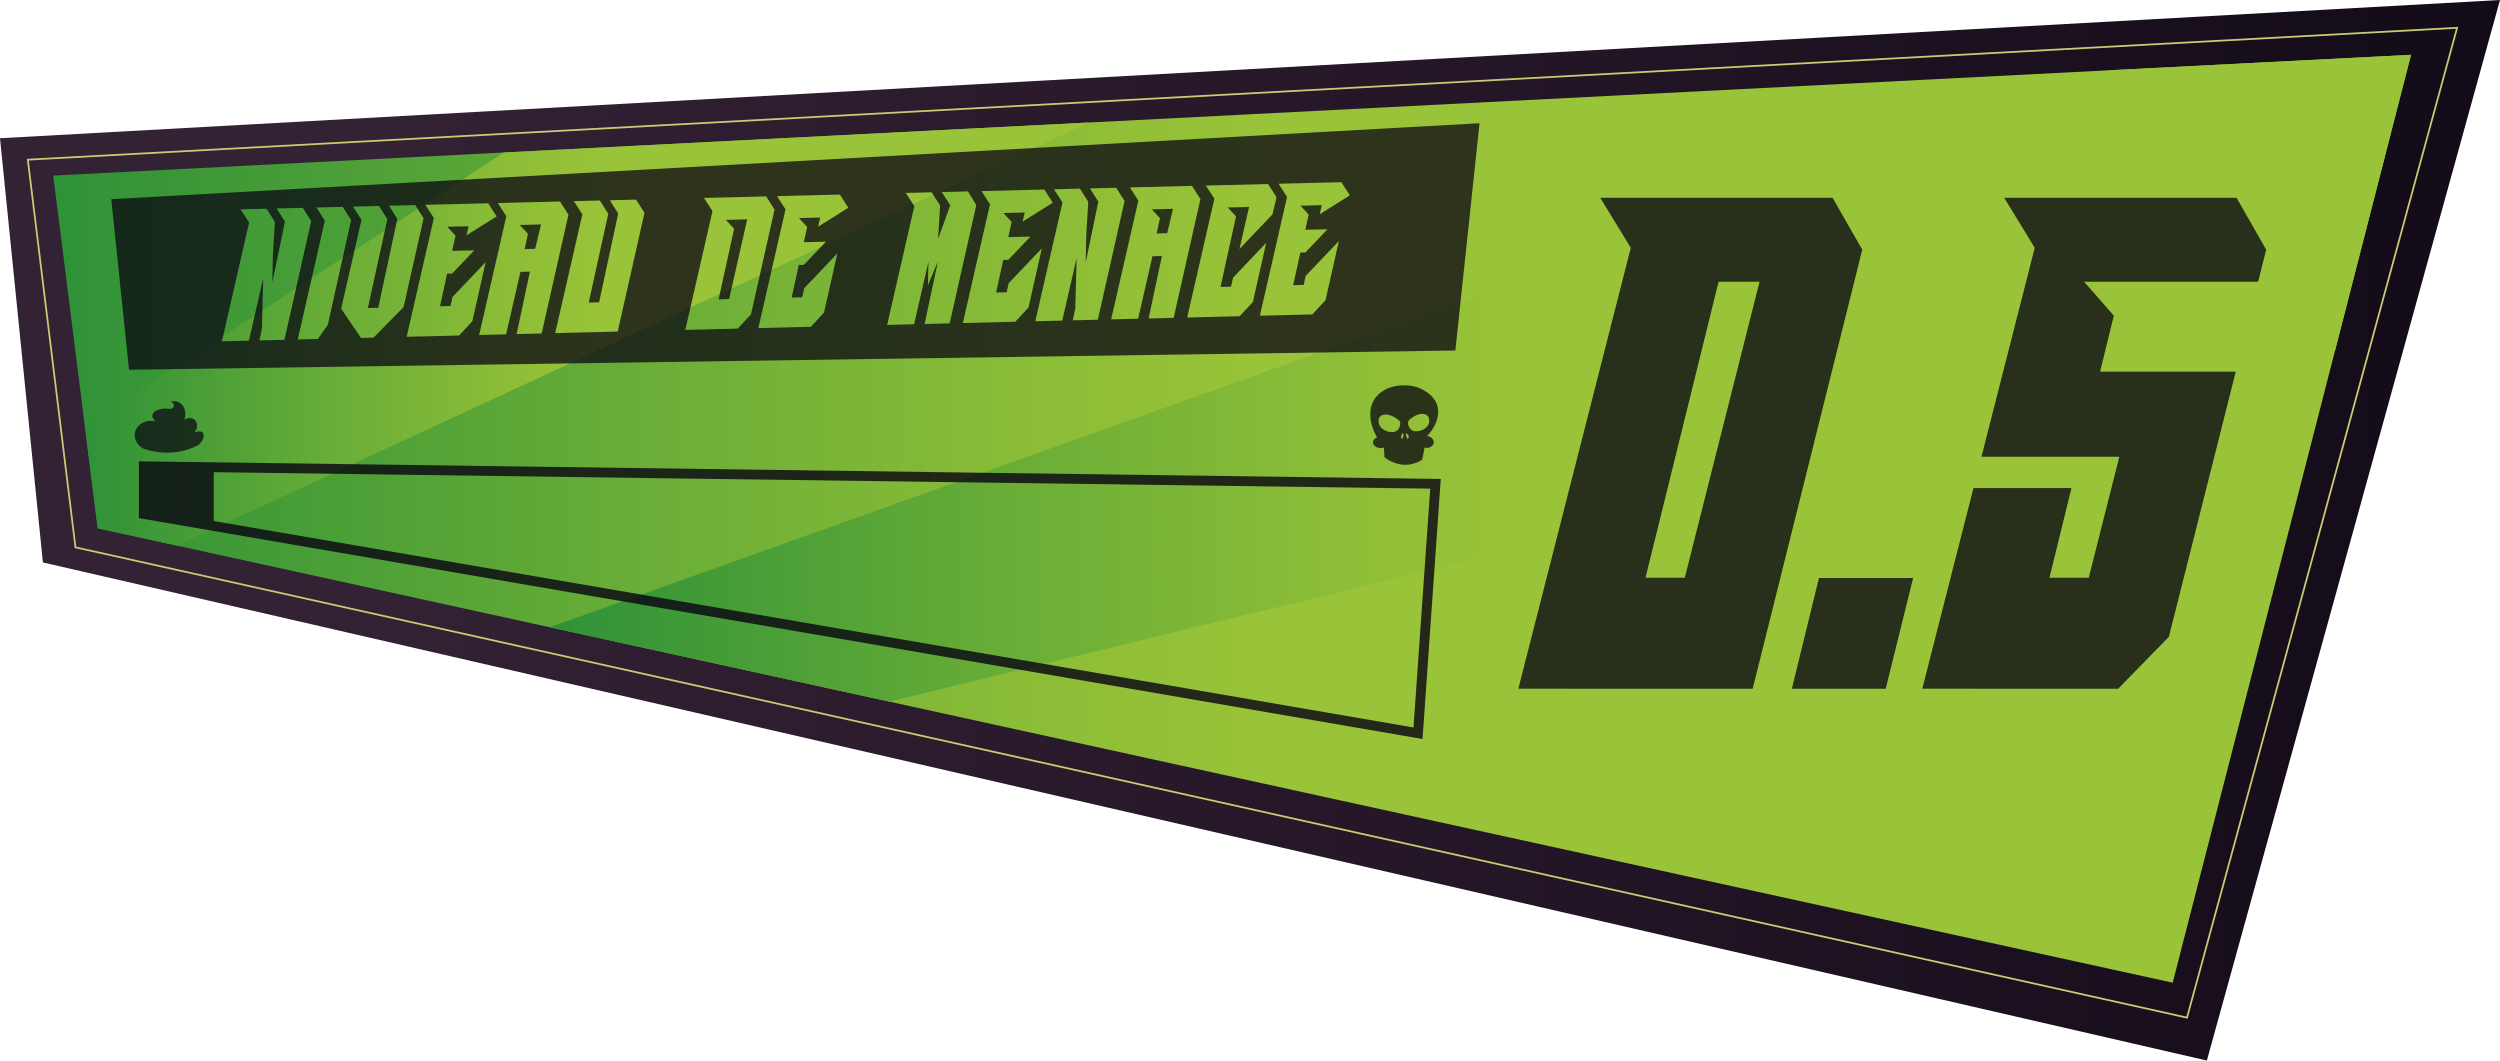
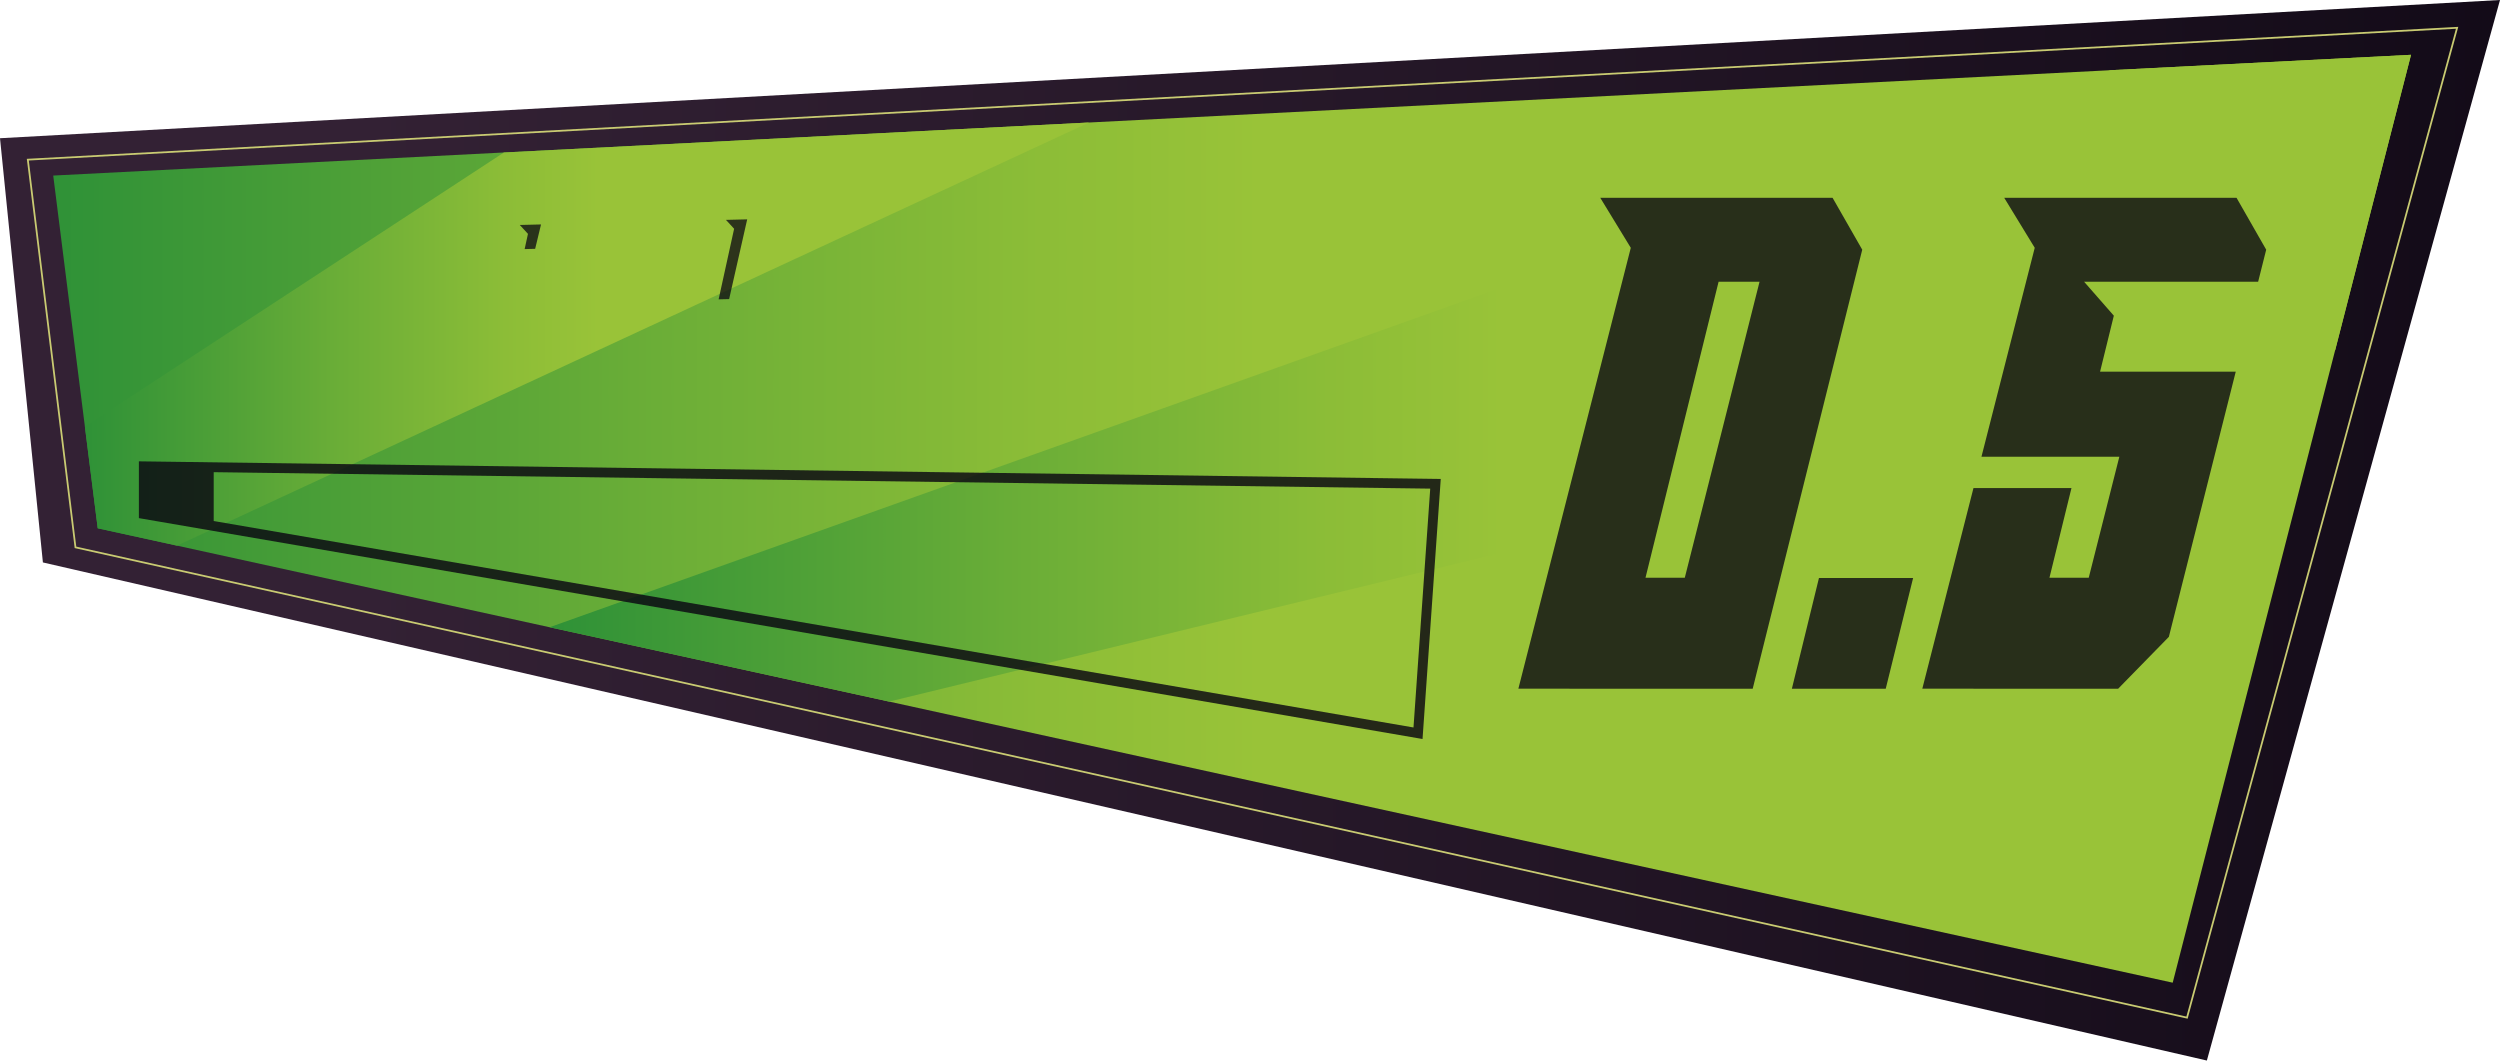
<svg xmlns="http://www.w3.org/2000/svg" xmlns:xlink="http://www.w3.org/1999/xlink" viewBox="0 0 2797.333 1186.667">
  <defs>
    <style>.uuid-f696e872-30b1-40f2-b8cc-48d52ad278ea{fill:url(#uuid-f6108395-b222-4ca0-8cc7-333ac7768d32);}.uuid-f696e872-30b1-40f2-b8cc-48d52ad278ea,.uuid-30bd3d41-d413-4dff-bc40-ed1029531b52{mix-blend-mode:screen;}.uuid-730e030b-bbe1-4b24-9ce2-7dc29b17cd7e{isolation:isolate;}.uuid-7a803677-9aa9-435e-9f78-7dc293c114e0{opacity:.82;}.uuid-7a803677-9aa9-435e-9f78-7dc293c114e0,.uuid-3fe0d627-6bba-40bd-be7f-9c36bff9c254,.uuid-acd243d9-dd7d-4bd3-b63e-2ab940e99a02,.uuid-9e39fd58-39fe-4022-88ca-be5da32cfb29{fill:#0a0712;}.uuid-30bd3d41-d413-4dff-bc40-ed1029531b52{fill:url(#uuid-d8562fa0-ddaa-44e0-9e19-4dd996385b55);}.uuid-7ea6ab17-bb2b-4736-970d-1d5f2872fecc{fill:url(#uuid-50b09fb9-fe2a-4ce0-9e2c-15bde1e24751);}.uuid-d5d7c699-730d-49f2-ac65-93a1ae545cd0{fill:url(#uuid-da5c76a0-aa81-4bce-a5fd-17f9438a8d8e);}.uuid-3fe0d627-6bba-40bd-be7f-9c36bff9c254,.uuid-9c801884-a94f-4b98-ac71-b32db5bbf75e{opacity:.76;}.uuid-ce82e6b8-b633-4a4f-9f4d-e23ca1cce51d{fill:none;stroke:#c9cb72;stroke-miterlimit:10;stroke-width:1.996px;}.uuid-3fa8b2cf-eedc-4687-982b-7629b4e806cd{opacity:.79;}.uuid-9e39fd58-39fe-4022-88ca-be5da32cfb29{opacity:.74;}</style>
    <linearGradient id="uuid-50b09fb9-fe2a-4ce0-9e2c-15bde1e24751" x1="0" y1="593.333" x2="2797.333" y2="593.333" gradientUnits="userSpaceOnUse">
      <stop offset=".142" stop-color="#332134" />
      <stop offset=".636" stop-color="#221525" />
      <stop offset="1" stop-color="#130b18" />
    </linearGradient>
    <linearGradient id="uuid-da5c76a0-aa81-4bce-a5fd-17f9438a8d8e" x1="59.554" y1="580.445" x2="2697.773" y2="580.445" gradientUnits="userSpaceOnUse">
      <stop offset="0" stop-color="#2f9237" />
      <stop offset=".015" stop-color="#329337" />
      <stop offset=".246" stop-color="#69ad37" />
      <stop offset=".419" stop-color="#8cbd37" />
      <stop offset=".512" stop-color="#99c338" />
    </linearGradient>
    <linearGradient id="uuid-f6108395-b222-4ca0-8cc7-333ac7768d32" x1="94.983" y1="373.81" x2="1218.573" y2="373.81" xlink:href="#uuid-da5c76a0-aa81-4bce-a5fd-17f9438a8d8e" />
    <linearGradient id="uuid-d8562fa0-ddaa-44e0-9e19-4dd996385b55" x1="614.973" y1="423.18" y2="423.18" xlink:href="#uuid-da5c76a0-aa81-4bce-a5fd-17f9438a8d8e" />
  </defs>
  <g class="uuid-730e030b-bbe1-4b24-9ce2-7dc29b17cd7e">
    <g id="uuid-1692c2c4-389d-4e69-b85c-7bf04c11582a">
      <g id="uuid-3094ec96-cb9e-41c5-a18d-35016a97a635">
        <polygon class="uuid-7ea6ab17-bb2b-4736-970d-1d5f2872fecc" points="48 629.333 0 154.667 2797.333 0 2469.333 1186.667 48 629.333" />
        <polygon class="uuid-d5d7c699-730d-49f2-ac65-93a1ae545cd0" points="2697.773 61.33 2612.923 391.69 2431.113 1099.56 994.833 785.03 614.973 701.84 198.043 610.54 109.333 591.11 94.983 477.36 59.554 196.44 563.873 170.61 1218.573 137.08 2361.463 78.55 2361.473 78.55 2697.773 61.33" />
        <polygon class="uuid-f696e872-30b1-40f2-b8cc-48d52ad278ea" points="1218.573 137.08 198.043 610.54 109.333 591.11 94.983 477.36 563.873 170.61 1218.573 137.08" />
        <polygon class="uuid-30bd3d41-d413-4dff-bc40-ed1029531b52" points="2697.773 61.33 2612.923 391.69 994.833 785.03 614.973 701.84 2361.463 78.55 2361.473 78.55 2697.773 61.33" />
        <g class="uuid-9c801884-a94f-4b98-ac71-b32db5bbf75e">
-           <polygon class="uuid-acd243d9-dd7d-4bd3-b63e-2ab940e99a02" points="1297.927 244.201 1294.211 261.237 1305.983 260.946 1312.555 233.665 1288.773 234.252 1297.927 244.201" />
          <polygon class="uuid-acd243d9-dd7d-4bd3-b63e-2ab940e99a02" points="821.432 255.973 804.085 334.947 815.857 334.656 836.06 245.437 812.277 246.025 821.432 255.973" />
          <polygon class="uuid-acd243d9-dd7d-4bd3-b63e-2ab940e99a02" points="590.751 261.672 587.035 278.708 598.806 278.417 605.378 251.136 581.596 251.723 590.751 261.672" />
-           <path class="uuid-acd243d9-dd7d-4bd3-b63e-2ab940e99a02" d="M124.493,222.889l19.884,190.851,1484.063-21.549,27.066-254.32L124.493,222.889Zm165.744,158.021l2.839-13.348,1.437-56.281-16.017,69.918-30.189,.74,30.417-132.911-9.515-14.752,29.079-.719,9.278,14.762-2.225,37.346-.657,30.522,14.157-68.142-9.398-14.763,29.359-.725,9.423,14.758-29.963,132.901-28.025,.693Zm65.459-1.617l-22.512,.556,30.283-132.905-9.379-14.764,29.359-.725,9.446,14.758-26.08,117.259-11.117,15.821Zm62.329-1.54l-14.098,.342-22.192-32.714,22.761-99.455-9.518-14.756,29.08-.718,9.385,14.76-21.828,99.432,11.599-.287,21.385-99.417-9.386-14.764,29.361-.725,9.406,14.759-22.41,99.442-33.546,34.101Zm95.687-2.358l-43.348,1.071v-.008s-15.323,.374-15.323,.374l30.415-132.906-9.513-14.756,70.317-1.737,9.453,14.758-33.775,21.182,2.343-10.233-23.783,.587,9.155,9.949-3.744,17.036,24.785-.612-24.75,25.958-5.633,.139-8.007,36.453,11.772-.291,2.297-10.149,37.057-38.93-14.916,66.197-14.804,15.912v.006Zm64.357-1.597l14.85-69.887-10.574,.261-16.018,69.916-30.189,.739,30.418-132.906-9.516-14.756,69.594-1.719,9.406,14.759-29.951,132.901-28.021,.692Zm113.114-2.794l-51.736,1.278v-.002s-18.22,.446-18.22,.446l30.418-132.906-9.516-14.756,29.082-.719,9.421,14.759-21.859,99.433,11.582-.286,21.392-99.417-9.381-14.764,29.359-.725,9.446,14.758-29.986,132.902Zm134.304-3.312l-43.345,1.071v-.009s-15.323,.374-15.323,.374l30.417-132.906-9.515-14.756,69.594-1.719,9.386,14.759-26.41,117.269-14.804,15.91v.006Zm68.519-123.687l9.155,9.948-3.744,17.036,24.785-.612-24.749,25.958-5.633,.139-8.006,36.452,11.772-.291,2.297-10.149,37.058-38.93-14.916,66.198-14.804,15.911v.006s-43.349,1.071-43.349,1.071v-.008s-15.323,.374-15.323,.374l30.415-132.906-9.513-14.756,70.317-1.737,9.453,14.758-33.775,21.182,2.343-10.232-23.783,.587Zm140.595,118.515l14.854-69.89-11.165,26.438,.587-26.177-16.013,69.918-30.193,.74,30.417-132.91-9.515-14.752,28.88-.713,9.467,14.757-2.214,37.346,13.569-37.623-9.467-14.762,29.359-.725,9.273,15.326-29.814,132.334-28.025,.693Zm101.41-2.499l-43.349,1.071v-.009s-15.323,.374-15.323,.374l30.415-132.906-9.513-14.756,70.317-1.737,9.453,14.758-33.775,21.182,2.343-10.233-23.783,.587,9.155,9.949-3.744,17.036,24.785-.612-24.75,25.958-5.633,.139-8.006,36.453,11.772-.291,2.297-10.149,37.057-38.931-14.915,66.198-14.804,15.911v.007Zm64.357-1.597l2.839-13.348,1.437-56.281-16.018,69.918-30.189,.739,30.418-132.91-9.515-14.752,29.079-.718,9.278,14.762-2.225,37.346-.656,30.522,14.156-68.142-9.398-14.763,29.359-.726,9.423,14.759-29.964,132.901-28.025,.693Zm84.878-2.097l14.849-69.888-10.574,.261-16.017,69.917-30.189,.739,30.418-132.906-9.516-14.756,69.594-1.719,9.406,14.759-29.951,132.901-28.02,.692Zm101.83-2.51l-43.349,1.071v-.008s-15.323,.374-15.323,.374l30.415-132.906-9.513-14.756,69.594-1.719,9.44,14.758-4.453,19.129-37.037,38.913,10.794-47.111-23.783,.588,9.155,9.948-17.347,78.974,11.771-.291,2.297-10.149,37.057-38.93-14.915,66.198-14.804,15.912v.006Zm68.096-123.677l9.155,9.948-3.744,17.036,24.785-.612-24.749,25.958-5.633,.14-8.006,36.452,11.771-.291,2.297-10.149,37.057-38.93-14.916,66.198-14.804,15.911v.006s-43.349,1.071-43.349,1.071v-.008s-15.323,.374-15.323,.374l30.416-132.906-9.514-14.756,70.317-1.737,9.452,14.758-33.774,21.182,2.343-10.232-23.783,.587Z" />
        </g>
        <g class="uuid-3fa8b2cf-eedc-4687-982b-7629b4e806cd">
          <path class="uuid-acd243d9-dd7d-4bd3-b63e-2ab940e99a02" d="M2083.72,279.387l-122.573,491.233h-43.073v.024h-161.895v-.039l-57.229-.008,125.798-493.304-34.159-55.958h259.937l33.194,58.053Zm-114.906,35.869h-45.827l-81.783,331.174h43.968l83.643-331.174Z" />
          <path class="uuid-acd243d9-dd7d-4bd3-b63e-2ab940e99a02" d="M2140.632,646.775l-30.635,123.891-105.011-.024,30.298-123.868h105.348Z" />
          <path class="uuid-acd243d9-dd7d-4bd3-b63e-2ab940e99a02" d="M2331.973,315.256l33.256,37.98-15.388,62.613h151.819l-74.854,296.733-56.727,58.038v.024h-161.911v-.039l-57.229-.008,57.245-224.492h109.656l-24.64,100.326h43.96l34.229-135.332h-154.283l59.631-233.822-34.159-55.943h259.937l33.201,58.053-9.016,35.869h-194.728Z" />
        </g>
        <path class="uuid-7a803677-9aa9-435e-9f78-7dc293c114e0" d="M155.393,516.199v63.55l1436.332,247.146,20.392-290.982-1456.723-19.714Zm1426.208,297.793L240.046,583.153l-.933-.161v-54.659l1361.216,18.42-18.728,267.237Z" />
-         <path class="uuid-9e39fd58-39fe-4022-88ca-be5da32cfb29" d="M159.852,501.778c-6.633-4.067-10.17-11.329-8.889-17.778,1.724-8.678,12.068-15.355,23.111-12.444-.922-.873-4.07-3.925-3.556-7.111,.696-4.316,8.003-8.216,18.371-7.111,2.514,.7,4.937-.614,5.555-2.445,.716-2.118-.929-5.09-4-5.555,1.397-.347,6.312-1.382,10.667,1.333,5.452,3.399,7.87,11.33,5.111,19.111,3.65-2.541,8.243-2.628,11.111-.444,3.859,2.938,4.56,9.958,0,14.667,3.846-1.626,7.859-1.832,9.556,0,2.193,2.368,1.156,8.833-4.889,14-5.474,2.812-13.22,5.983-22.889,7.556-17.558,2.855-31.882-1.121-39.259-3.778Z" />
-         <path class="uuid-3fe0d627-6bba-40bd-be7f-9c36bff9c254" d="M1596.769,487.856c11.43-11.591,15.377-26.532,10.202-37.399-4.866-10.214-16.835-15.929-22.446-17.512-19.589-5.508-44.169,1.354-49.976,21.081-4.808,16.33,4.796,33.451,6.461,35.196-3.053,1.194-4.923,3.707-4.762,6.117,.16,2.387,2.249,3.856,3.052,4.418,3.764,2.65,8.401,1.274,9.181,1.021,.23,3.626,.459,7.253,.689,10.879,2.444,1.951,12.979,9.835,27.198,8.171,6.816-.803,11.958-3.5,14.964-5.451,.907-4.533,1.813-9.066,2.72-13.599,5.244,1.469,9.834-1.973,10.201-5.439,.322-3.122-2.731-6.989-7.482-7.482Zm-33.004-6.598c-3.477,3.386-8.825,2.077-10.604,1.629-.792-.195-8.871-2.306-10.339-9.238-.172-.804-.953-4.498,1.09-7.08,4.131-5.222,13.955-2.628,21.483,3.81,2.662,2.272,1.32,8.01-1.629,10.879Zm6.484,7.023c-.241,1.194-.93,2.788-1.538,2.719-.62-.057-1.136-1.859-.849-3.397,.276-1.423,1.285-2.857,1.87-2.719,.62,.149,.781,2.008,.517,3.397Zm4.762,2.719c-.608,0-1.056-1.515-1.71-3.741-.391-1.343-.586-2.02-.333-2.203,.516-.402,2.8,.792,3.225,2.719,.332,1.515-.54,3.236-1.182,3.225Zm13.863-9.02c-1.744,.436-6.966,1.721-10.362-1.595-2.881-2.8-4.166-8.377-1.595-10.615,8.331-7.264,16.95-8.825,20.989-3.718,1.985,2.513,1.228,6.117,1.056,6.897-1.434,6.771-9.318,8.848-10.087,9.031Z" />
        <polygon class="uuid-ce82e6b8-b633-4a4f-9f4d-e23ca1cce51d" points="31.111 178.667 2749.333 31.111 2447.111 1138.667 84.444 612.444 31.111 178.667" />
      </g>
    </g>
  </g>
</svg>